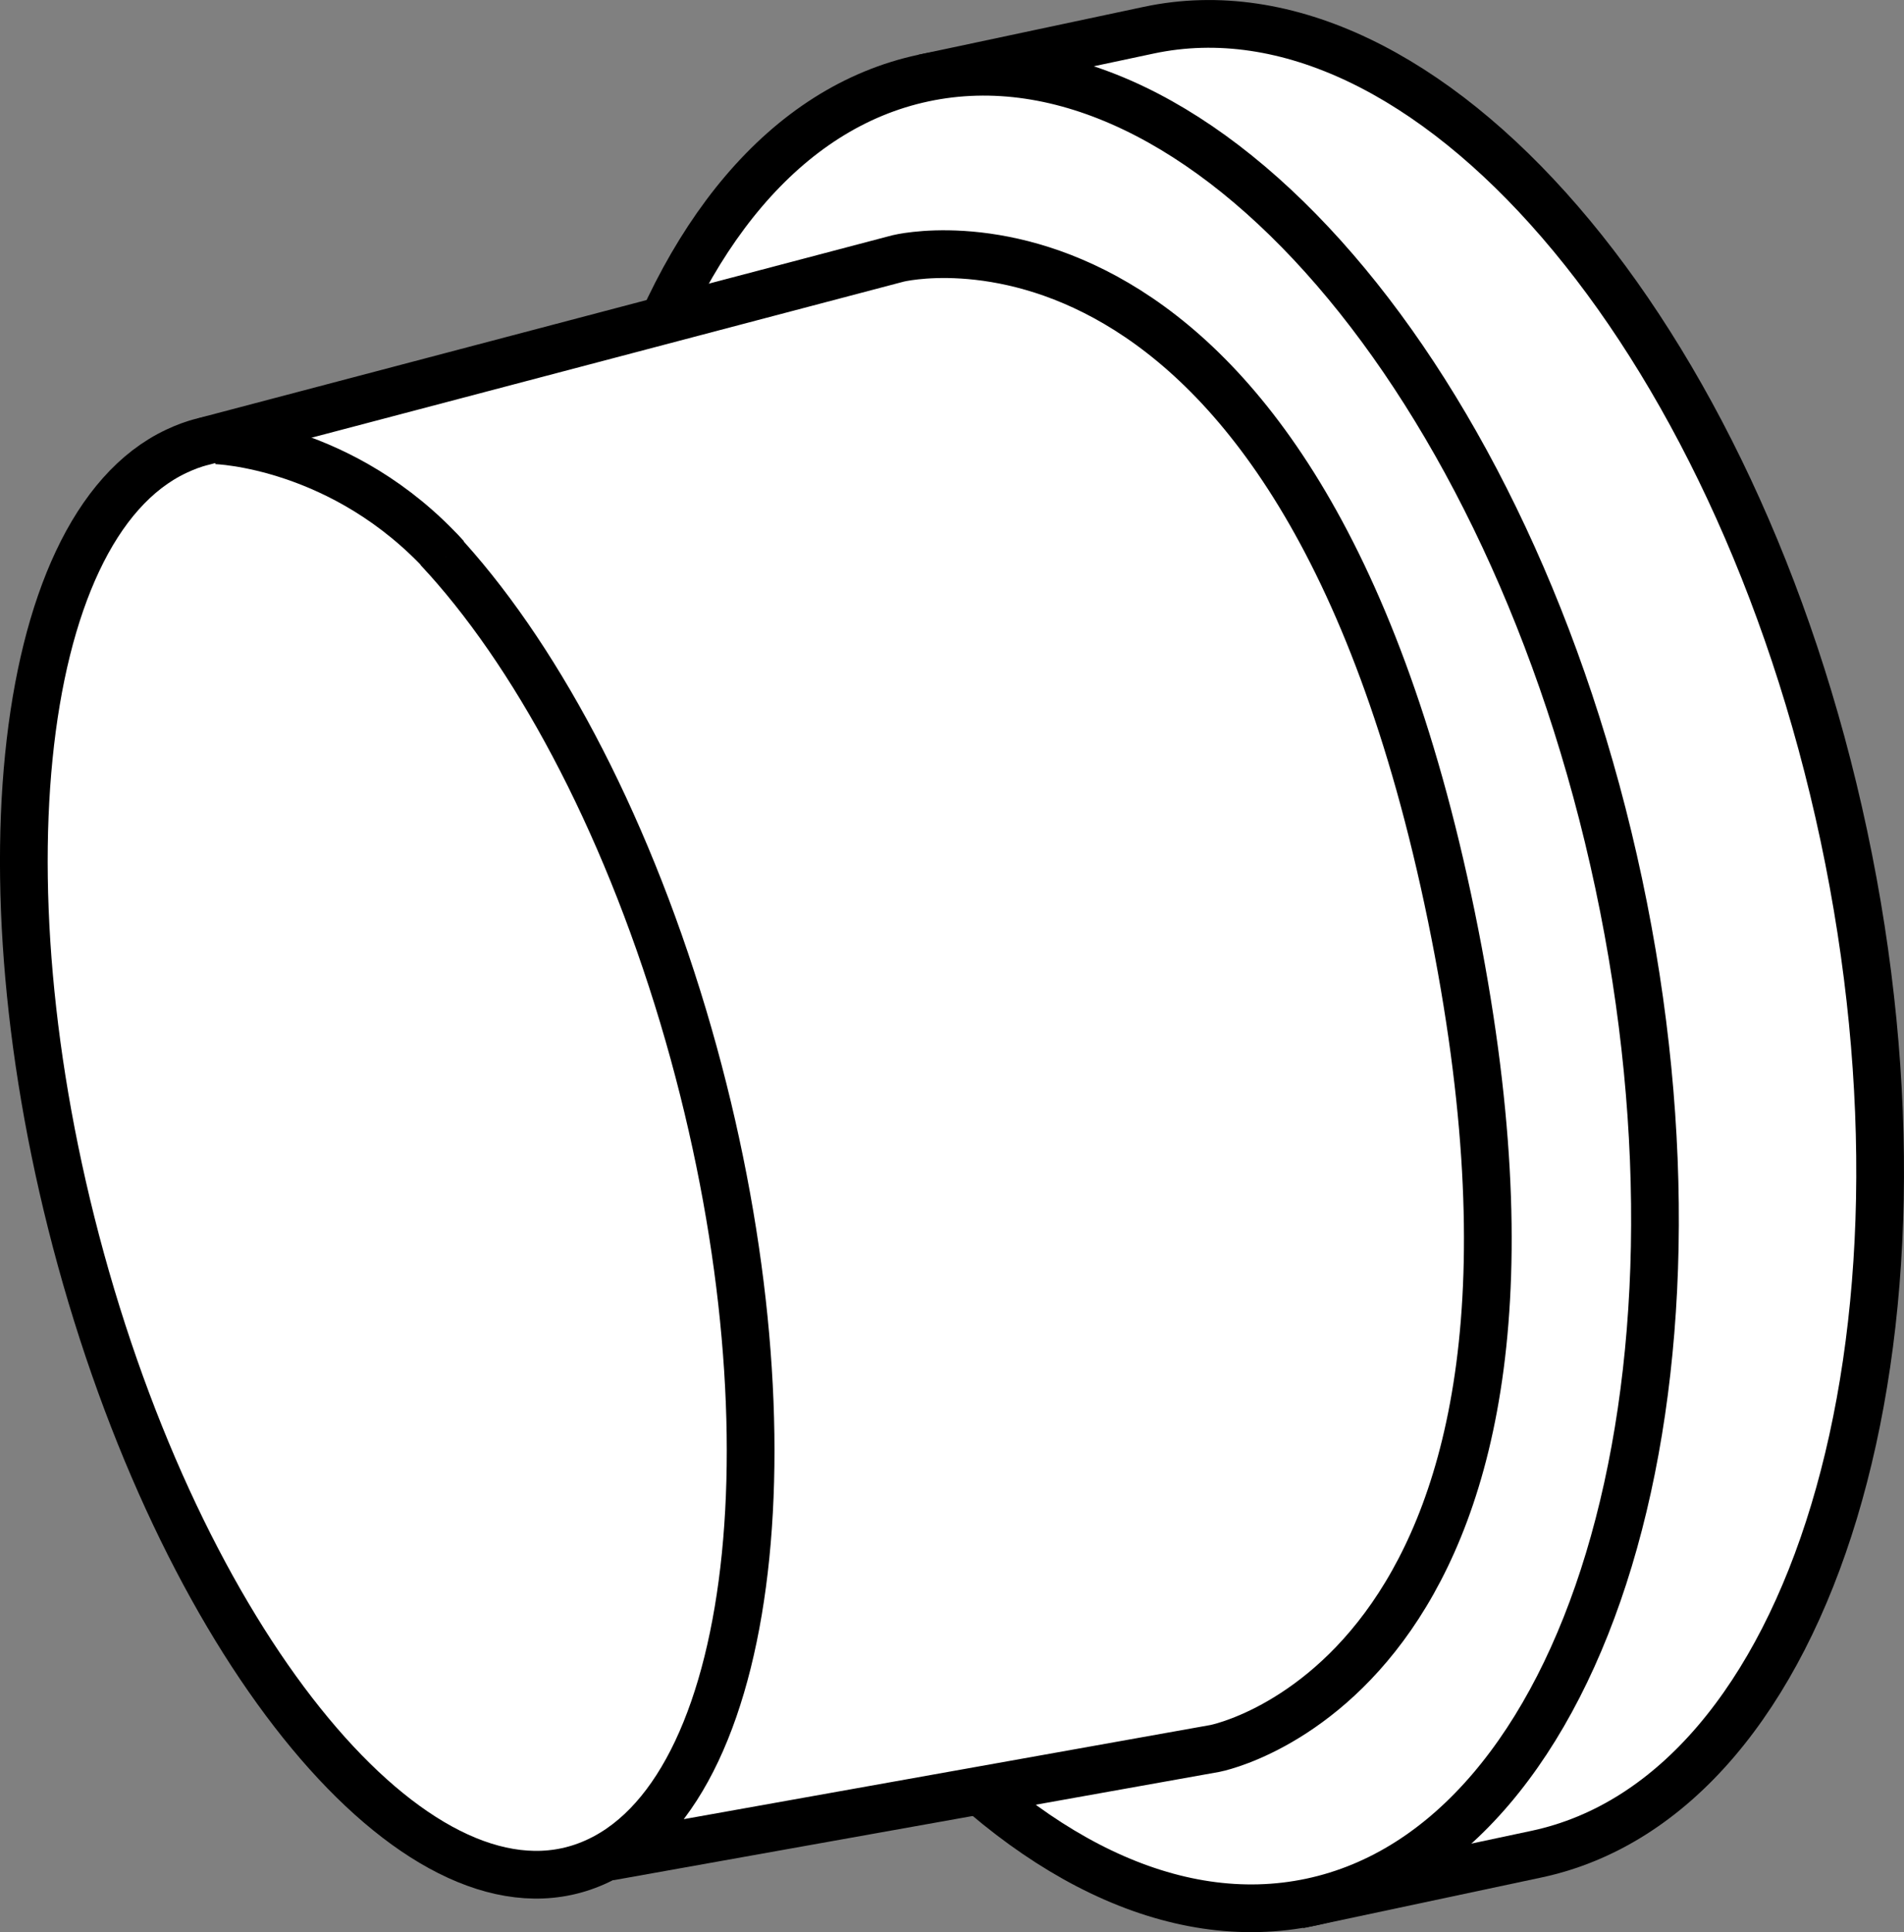
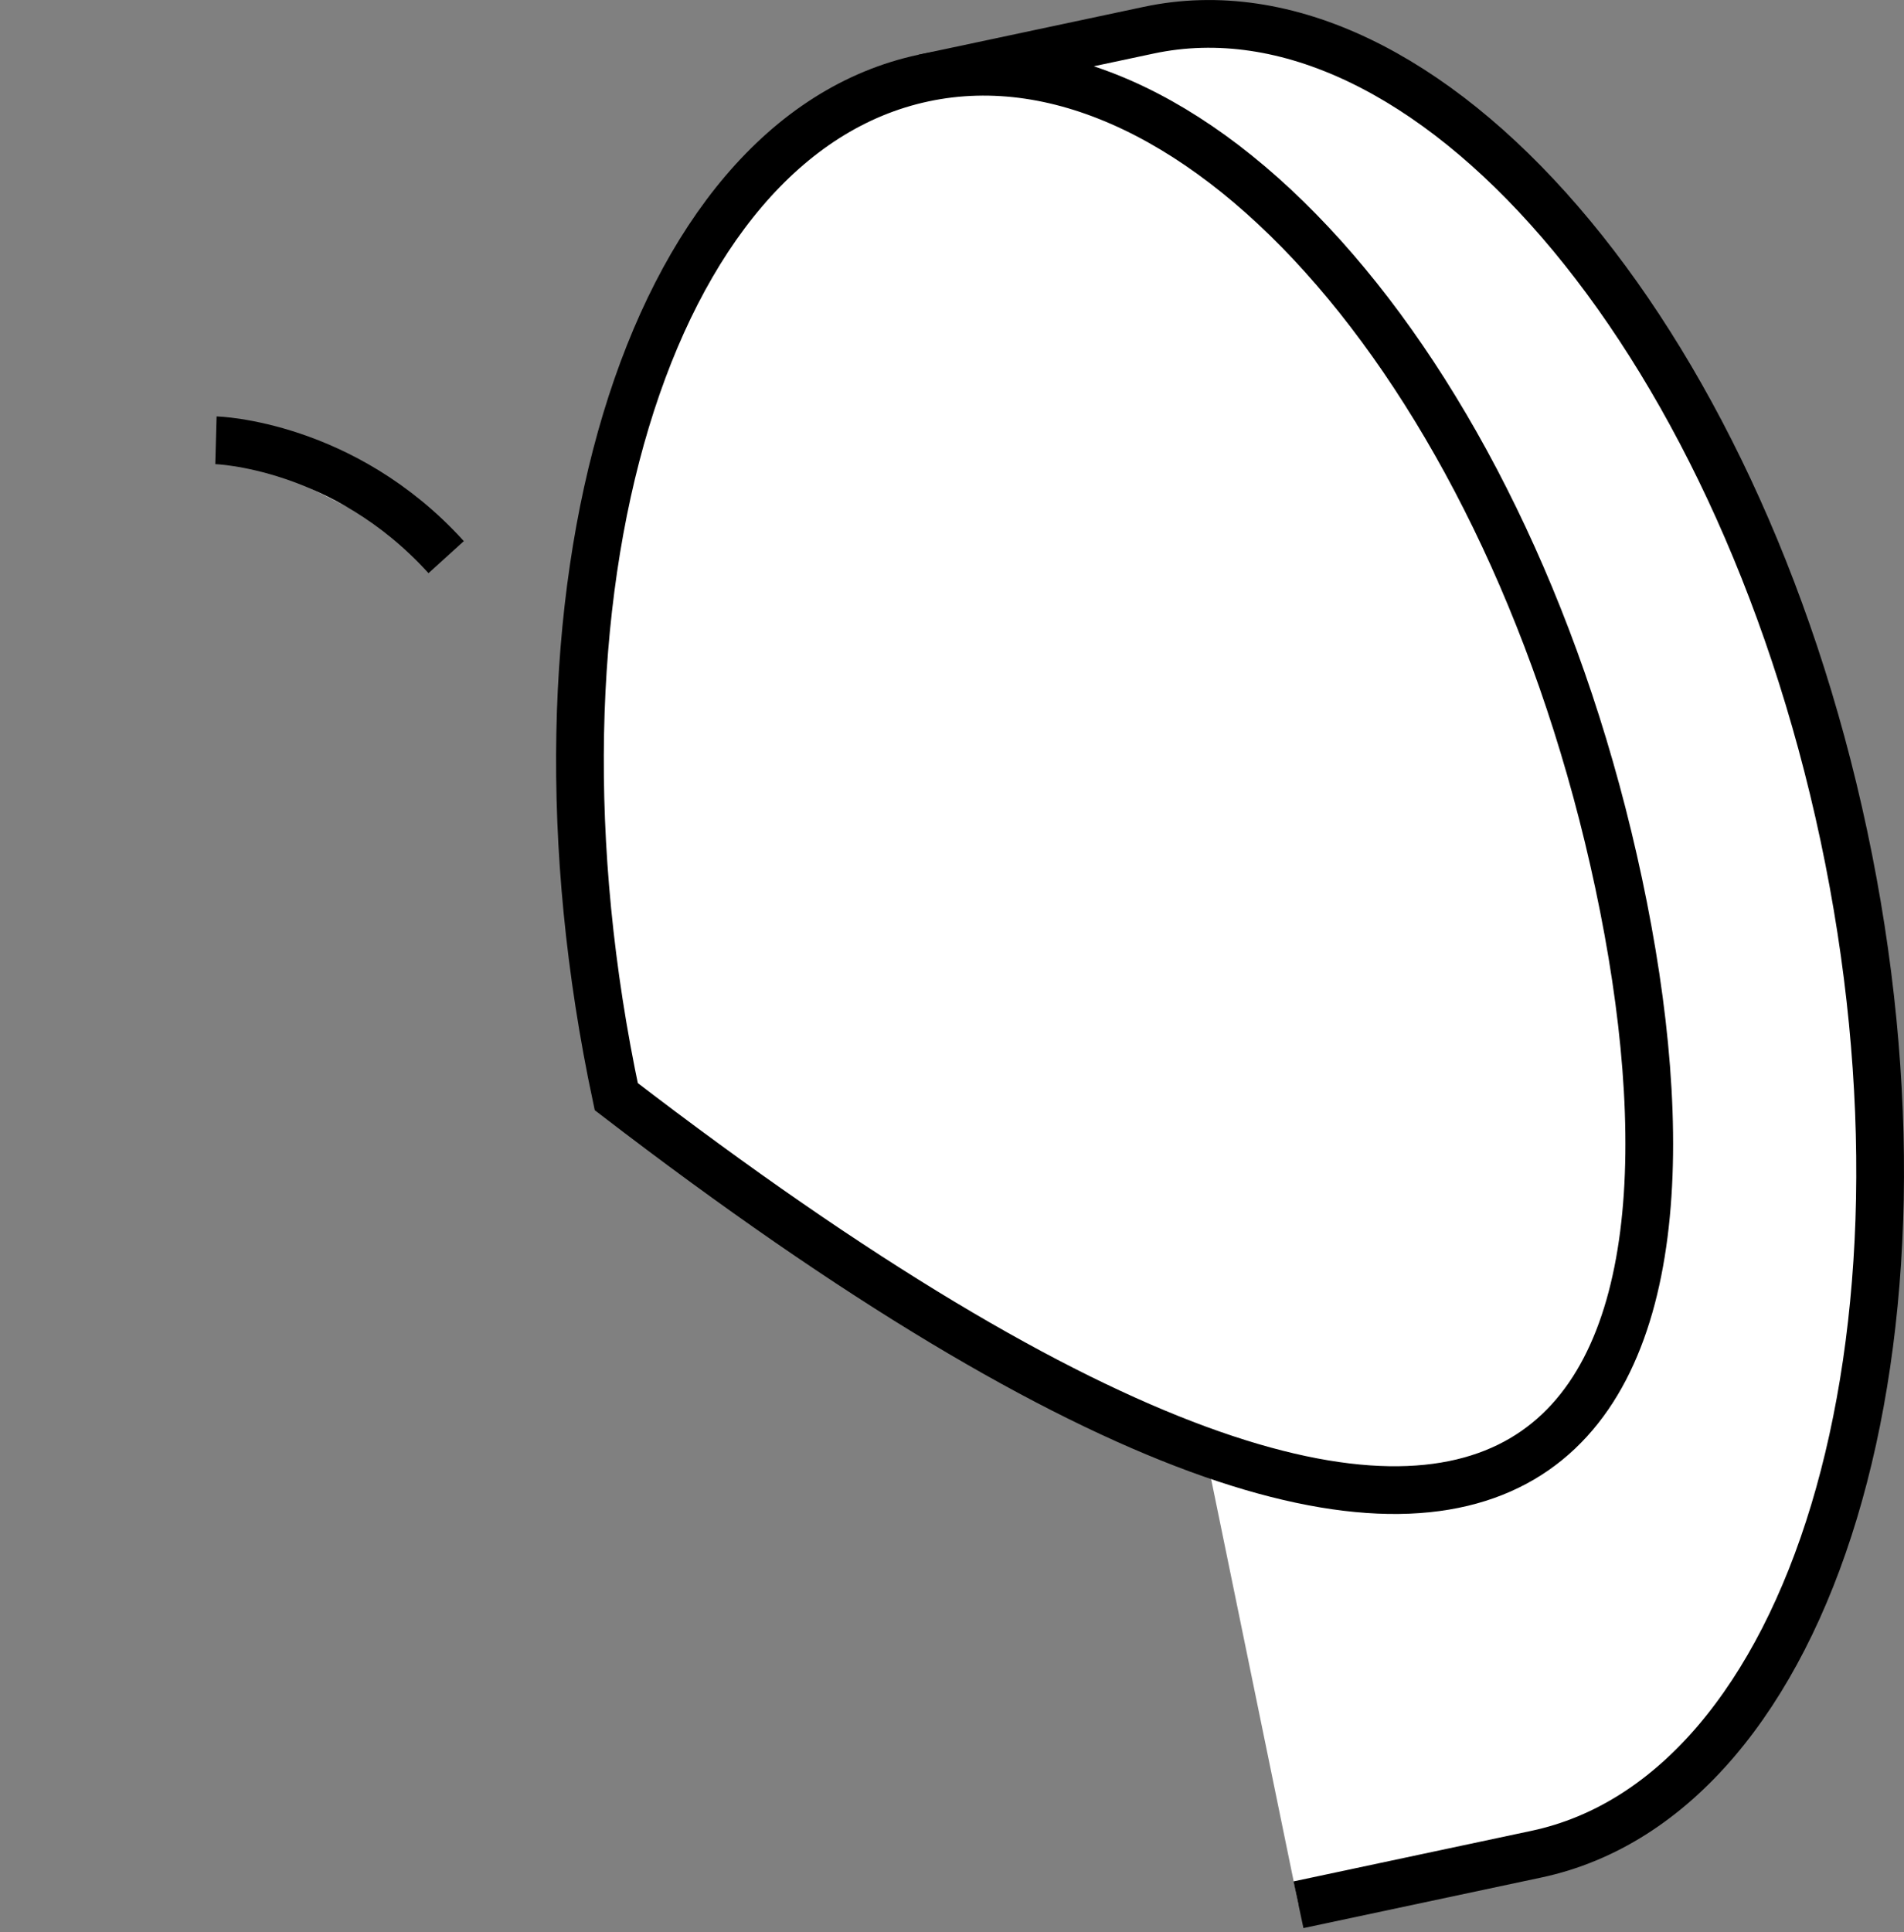
<svg xmlns="http://www.w3.org/2000/svg" version="1.1" id="image" x="0px" y="0px" width="31.925px" height="32.388px" viewBox="0 0 31.925 32.388" enable-background="new 0 0 31.925 32.388" xml:space="preserve">
  <rect x="0" y="0" width="31.925" height="32.388" fill="#808080" stroke="none" />
  <path fill="#FFFFFF" stroke="#000000" stroke-width="0.8" d="M15.487,1.308l3.775-0.802  c4.642-0.986,9.859,5.056,11.654,13.5c1.795,8.443-0.514,16.087-5.154,17.074l-3.99,0.848" />
-   <path fill="#FFFFFF" stroke="#000000" stroke-width="0.8" d="M27.141,14.808c-1.795-8.443-7.012-14.486-11.654-13.5  c-4.641,0.986-6.949,8.631-5.154,17.074s7.012,14.486,11.654,13.5C26.627,30.896,28.936,23.252,27.141,14.808z" />
+   <path fill="#FFFFFF" stroke="#000000" stroke-width="0.8" d="M27.141,14.808c-1.795-8.443-7.012-14.486-11.654-13.5  c-4.641,0.986-6.949,8.631-5.154,17.074C26.627,30.896,28.936,23.252,27.141,14.808z" />
  <g>
    <g>
-       <path fill="#FFFFFF" stroke="#000000" stroke-width="0.8" d="M3.406,7.402C4.631,7.103,6.018,7.789,7.344,9.199" />
-       <path fill="#FFFFFF" stroke="#000000" stroke-width="0.8" d="M10.215,31.123l10.156-1.815c0,0,6.57-1.246,3.965-13.945    C21.727,2.667,15.059,4.332,15.059,4.332L3.406,7.402c-0.156,0.037-0.304,0.094-0.453,0.164    c-2.738,1.291-3.373,7.629-1.422,14.154c1.955,6.523,5.764,10.768,8.498,9.472    c2.742-1.291,3.377-7.633,1.426-14.156c-1.01-3.369-2.514-6.131-4.111-7.838" />
-     </g>
+       </g>
  </g>
  <path fill="#FFFFFF" stroke="#000000" stroke-width="0.8" d="M3.621,7.38c0,0,2.137,0.059,3.86,1.959" />
</svg>